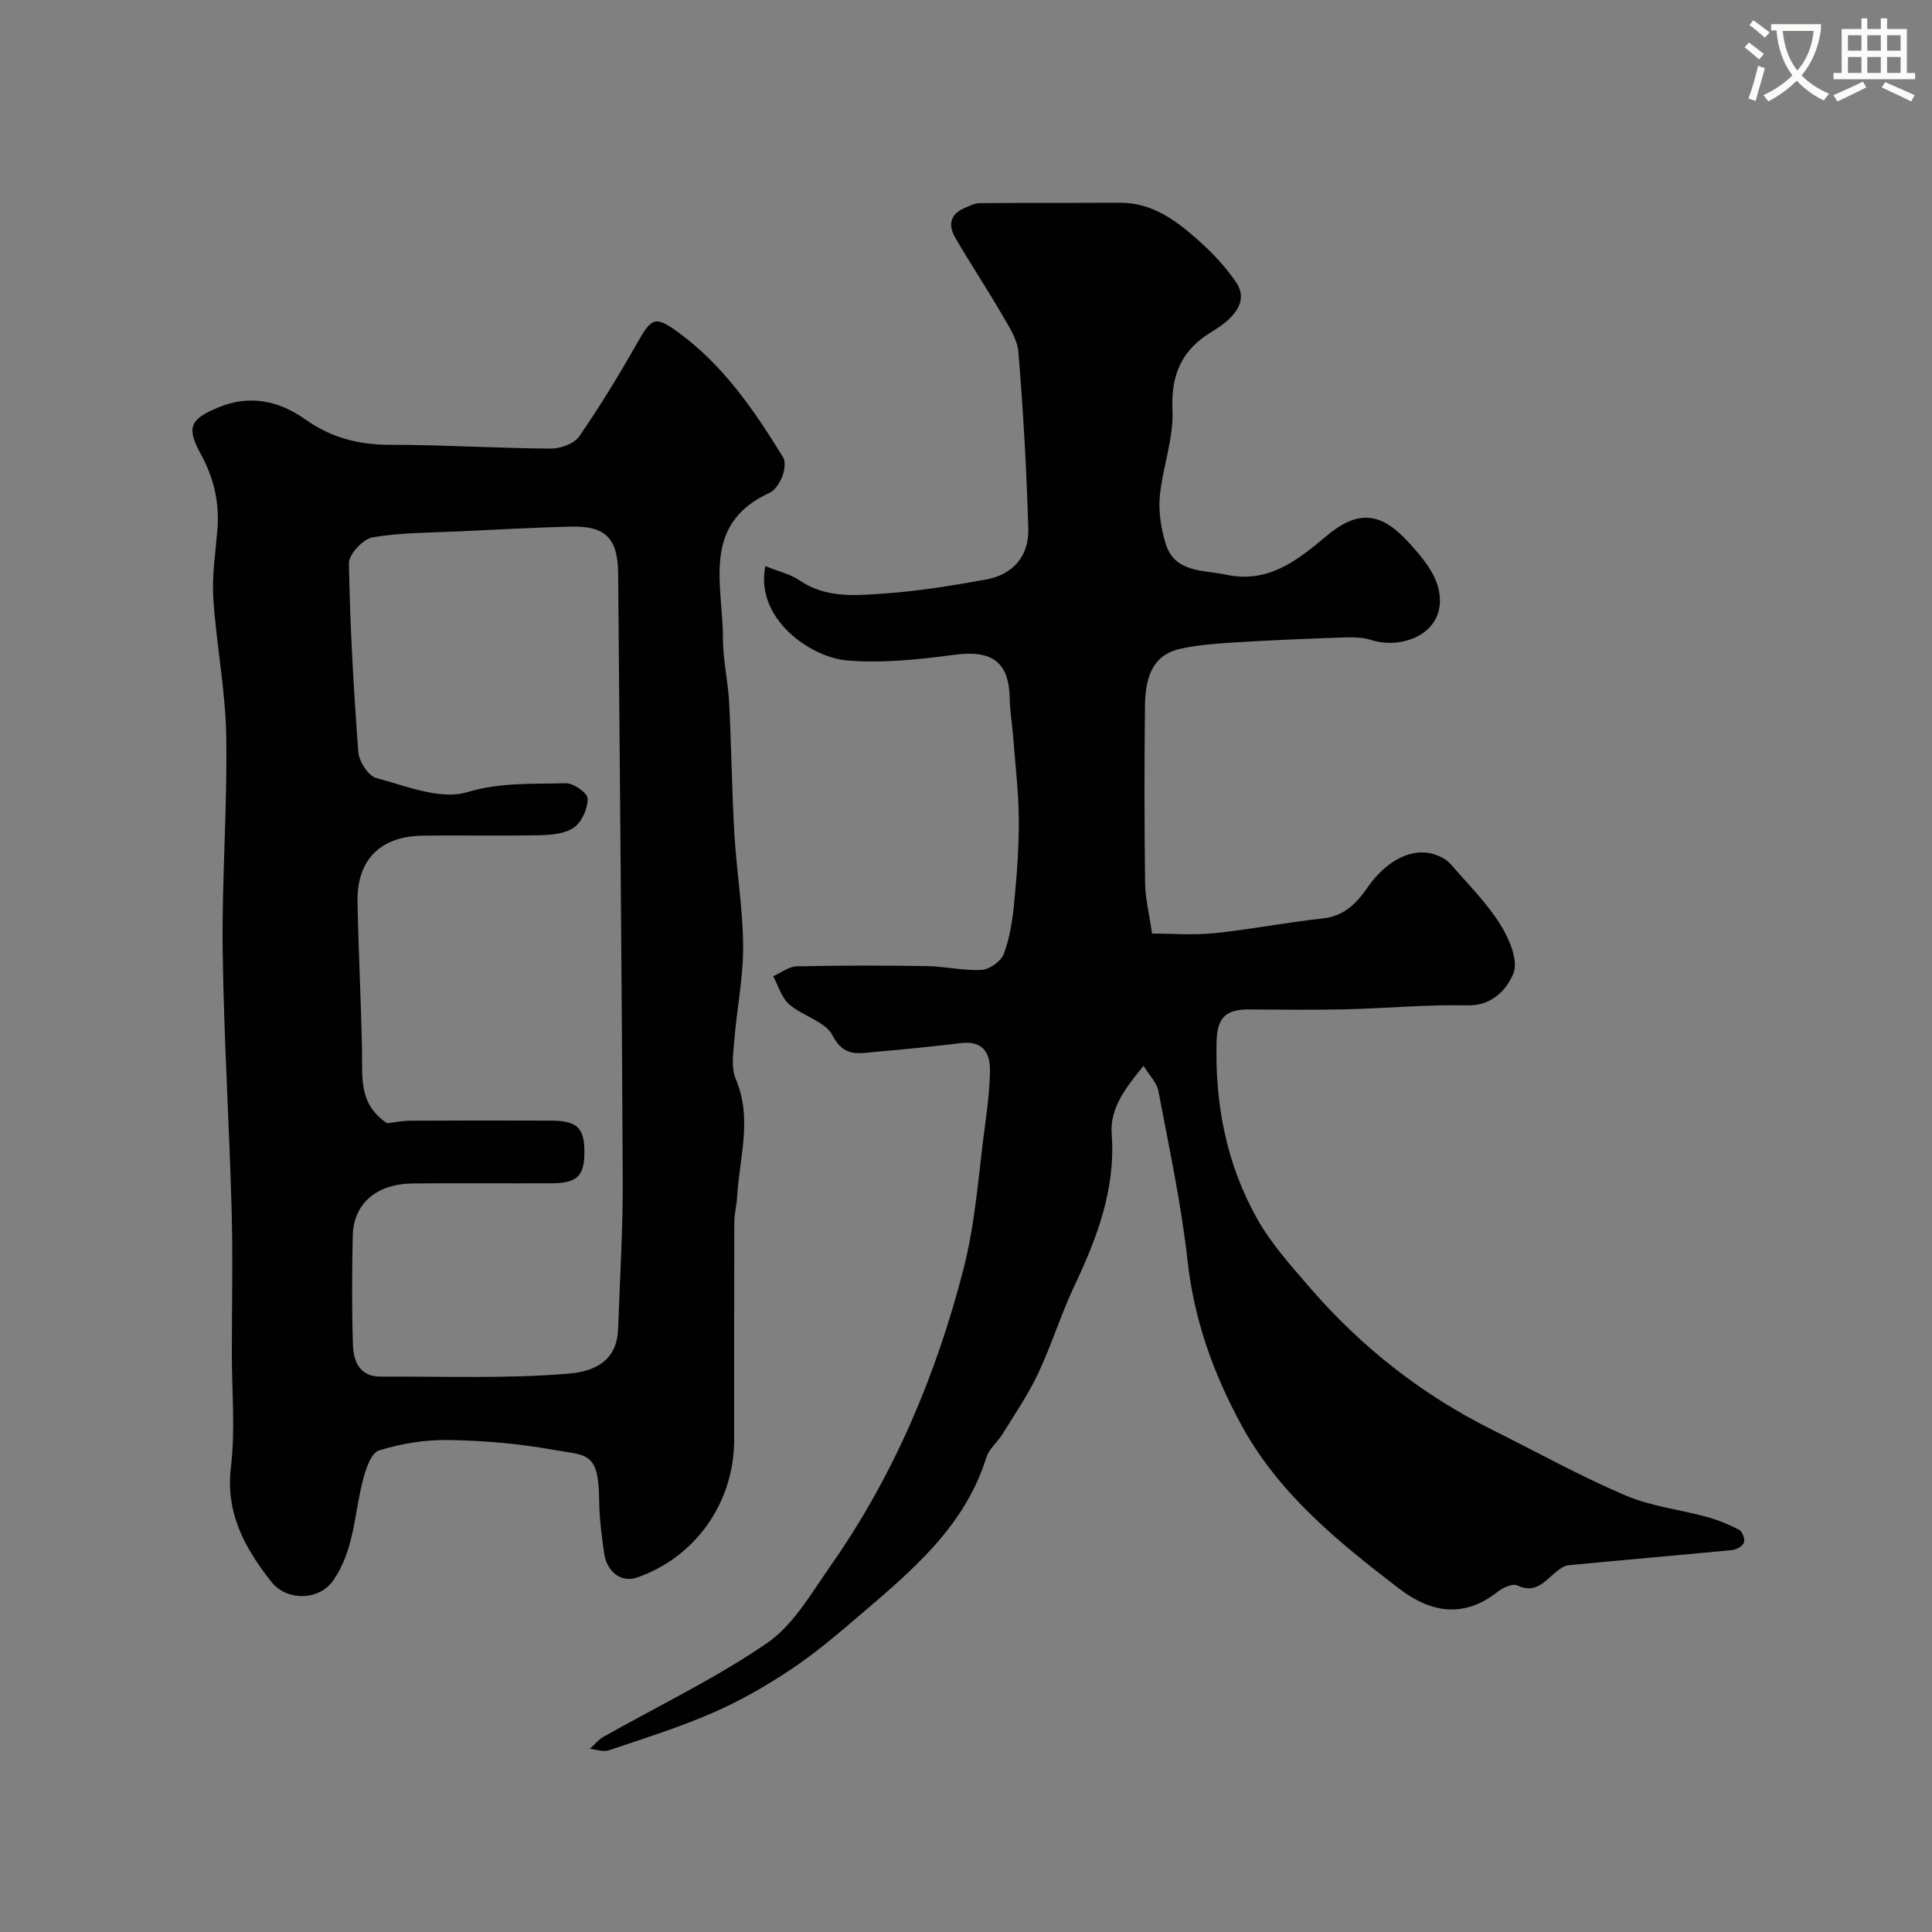
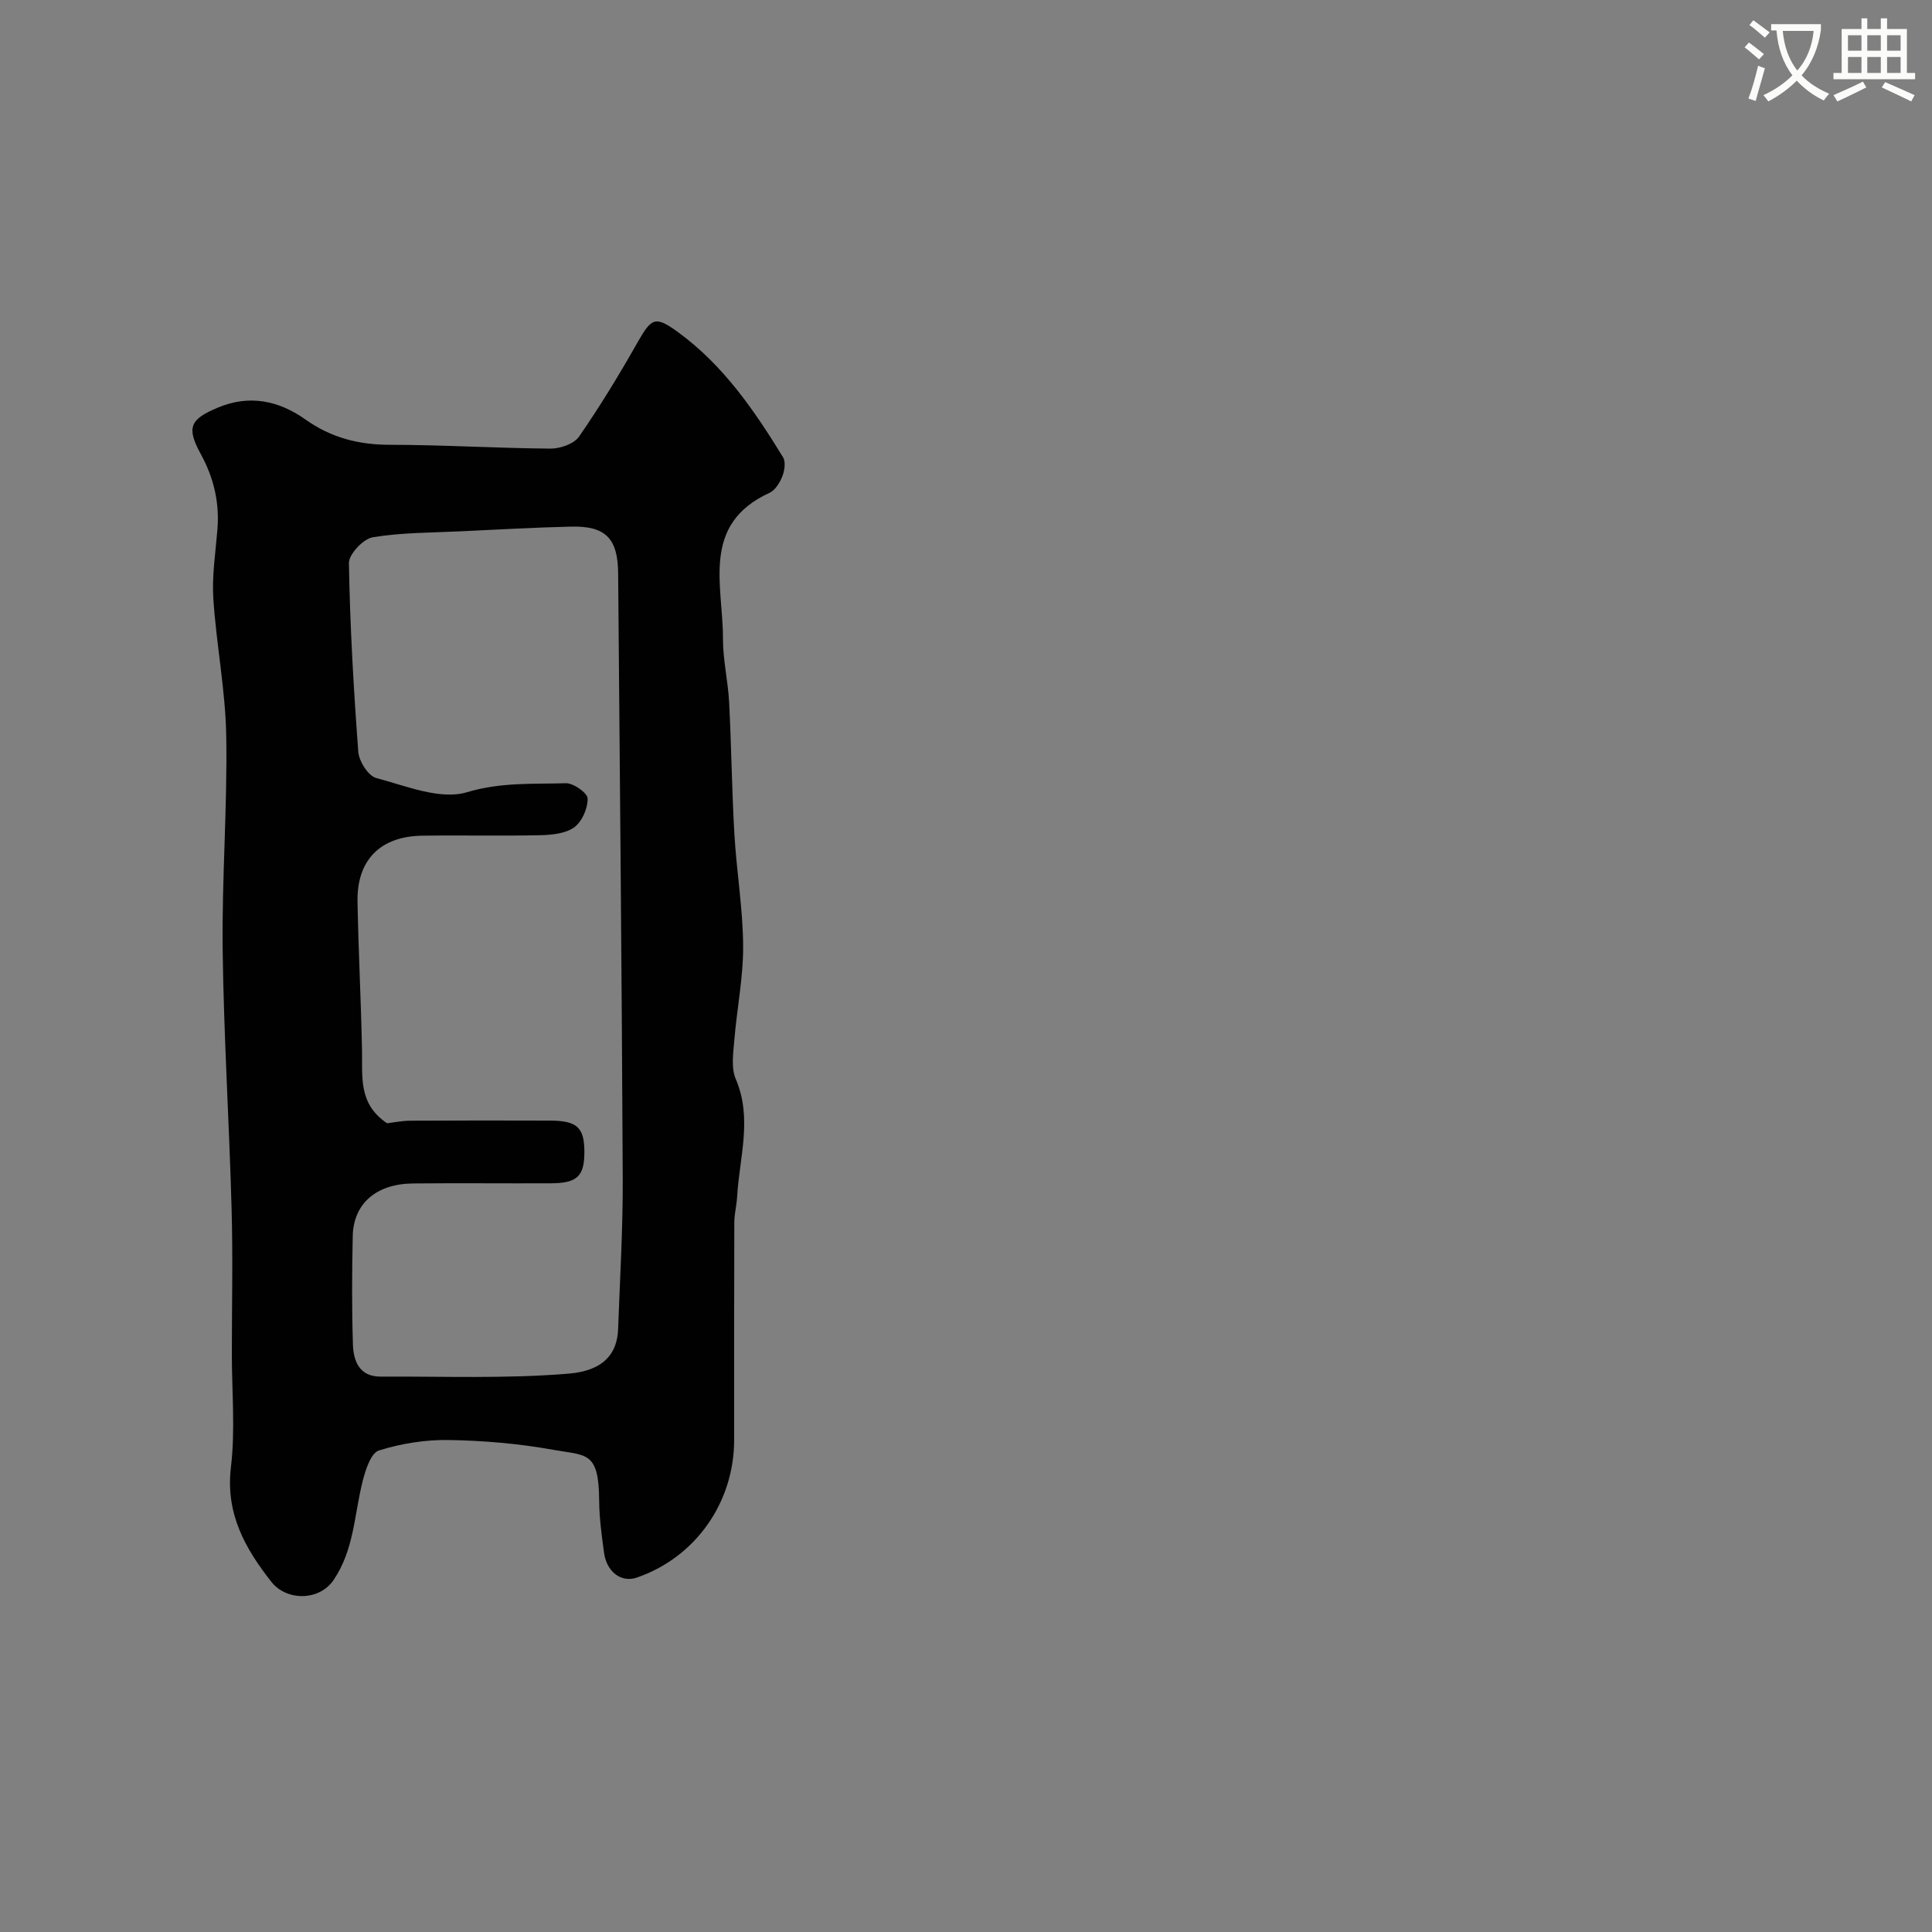
<svg xmlns="http://www.w3.org/2000/svg" enable-background="new 0 0 400 400" viewBox="0 0 400 400">
  <rect x="0" y="0" width="400" height="400" fill="#808080" stroke="none" />
  <path d="m362.1 8.8c1.1.8 2.1 1.6 3.1 2.4l-1 1.1c-1.3-1.1-2.3-2-3-2.5zm1.9 4.8c.5.2.9.4 1.4.5-.6 2.3-1.3 4.5-1.9 6.8l-1.5-.5c.8-2.1 1.4-4.3 2-6.8zm-1-9.4c1.3.9 2.4 1.8 3.4 2.5l-1 1.1c-1.4-1.2-2.4-2.1-3.2-2.6zm3.7 2.2v-1.4h10.3v1.2c-.5 3.6-1.8 6.8-4 9.4 1.5 1.6 3.4 2.8 5.7 3.8-.3.4-.7.8-1.1 1.4-2.3-1.1-4.1-2.5-5.6-4.1-1.6 1.6-3.6 3.1-5.9 4.3-.3-.5-.7-.9-1-1.3 2.4-1.1 4.4-2.5 6-4.1-1.9-2.5-3-5.6-3.3-9.3h-1.1zm8.8 0h-6.4c.3 3.3 1.3 6 3 8.2 2-2.2 3.1-5.1 3.4-8.2z" fill="#fbfcfa" />
  <path d="m385.3 3.8h1.3v2.2h2.8v-2.2h1.3v2.2h4.1v9.1h1.7v1.3h-16.9v-1.3h1.7v-9.1h4.1v-2.2zm.4 13.1.7 1.2c-1.8.9-3.8 1.9-6 2.9-.2-.4-.5-.8-.8-1.3 2.3-1 4.3-1.9 6.1-2.8zm-3.1-6.4h2.8v-3.2h-2.8zm0 4.6h2.8v-3.3h-2.8zm4-4.6h2.8v-3.2h-2.8zm0 4.6h2.8v-3.3h-2.8zm3.7 1.9c2.1.9 4.1 1.8 6.1 2.7l-.7 1.3c-2.2-1.1-4.2-2-6.1-2.9zm3.2-9.7h-2.8v3.2h2.8zm-2.8 7.8h2.8v-3.3h-2.8z" fill="#fbfcfa" />
  <g fill="#010102">
-     <path d="m158.46 117.21c2.67 1.08 5.15 1.64 7.11 2.97 5.55 3.77 11.75 3.1 17.74 2.68 6.99-.48 13.95-1.64 20.86-2.88 5.51-.99 8.9-4.83 8.73-10.53-.36-12.2-1.05-24.4-2.05-36.56-.23-2.74-2.07-5.46-3.53-7.98-3.09-5.33-6.52-10.46-9.6-15.8-1.54-2.67-.87-4.96 2.23-6.15.91-.35 1.84-.89 2.76-.9 9.69-.08 19.39-.03 29.09-.09 6.97-.04 12 3.91 16.76 8.19 2.73 2.45 5.27 5.24 7.35 8.26 2.12 3.08.61 5.91-1.99 8.13-.99.84-2.09 1.56-3.2 2.24-6.05 3.71-8.31 8.78-7.97 16.11.27 5.87-2.05 11.82-2.62 17.79-.3 3.19.24 6.62 1.16 9.72 1.85 6.26 7.77 5.54 12.56 6.57 8.62 1.86 14.67-2.86 20.72-7.96 6.4-5.4 11.15-5.13 16.85 1.04 2.6 2.82 5.48 6.11 6.36 9.65 2.26 9.1-7.16 12.97-13.87 10.8-1.98-.64-4.25-.58-6.38-.51-7.43.25-14.86.58-22.27 1.03-3.59.22-7.22.51-10.73 1.26-5.05 1.08-7.38 4.63-7.47 11.64-.16 12.33-.13 24.66.02 36.99.04 3.09.83 6.16 1.44 10.36 4.08 0 8.55.37 12.94-.08 7.46-.76 14.85-2.24 22.32-3.03 4.45-.48 6.99-3.02 9.33-6.4 3.85-5.56 9.33-8.59 14.3-6.74 1.03.38 2.12.97 2.83 1.78 3.56 4.08 7.46 7.97 10.33 12.51 1.87 2.95 3.84 7.55 2.77 10.2-1.29 3.18-4.29 6.75-9.51 6.63-8.42-.19-16.85.62-25.28.82-6.7.16-13.4.05-20.1.03-4.32-.02-6.42 1.47-6.56 6.39-.39 13.1 2 25.54 8.37 36.91 2.92 5.22 7.08 9.82 11.03 14.39 10.56 12.22 23.06 22.03 37.54 29.27 9.2 4.6 18.23 9.59 27.66 13.64 5.28 2.27 11.25 2.91 16.86 4.45 2.33.64 4.61 1.57 6.74 2.69.66.34 1.23 1.94.97 2.64-.28.74-1.56 1.47-2.46 1.55-11.29 1.09-22.59 2.04-33.87 3.14-1.01.1-2.03.93-2.87 1.64-2.24 1.9-4.1 4.26-7.72 2.53-.95-.45-2.96.45-4.04 1.3-7.12 5.6-13.91 4.38-20.56-.73-12.53-9.63-24.77-19.52-32.53-33.78-5.82-10.69-9.8-21.81-11.15-34.07-1.3-11.8-3.84-23.47-6.04-35.15-.31-1.63-1.77-3.04-3.06-5.14-3.64 4.46-7 8.72-6.6 14.04.86 11.49-3.02 21.55-7.75 31.58-2.77 5.88-4.69 12.16-7.46 18.04-2.06 4.38-4.84 8.43-7.39 12.58-1.02 1.67-2.79 3.04-3.34 4.81-4.48 14.41-15.5 23.52-26.31 32.78-4.6 3.94-9.26 7.88-14.28 11.22-5.08 3.38-10.47 6.47-16.06 8.9-6.98 3.03-14.28 5.33-21.51 7.76-1.15.39-2.61-.17-3.93-.3.92-.84 1.73-1.88 2.79-2.48 11.34-6.41 23.18-12.07 33.88-19.41 5.44-3.73 9.12-10.25 13.07-15.87 13.17-18.75 21.96-39.61 27.63-61.66 2.51-9.76 3.12-20.02 4.49-30.07.49-3.58.9-7.19.97-10.79.08-3.81-1.46-6.36-5.94-5.84-5.86.68-11.73 1.32-17.62 1.8-3.42.28-6.64 1.28-9.03-3.38-1.49-2.91-6.19-4.01-8.99-6.46-1.58-1.38-2.23-3.83-3.3-5.8 1.63-.72 3.25-2.02 4.89-2.05 8.99-.2 18-.19 26.99-.05 3.77.06 7.56 1 11.29.78 1.64-.1 4.01-1.79 4.58-3.3 1.23-3.3 1.79-6.93 2.13-10.47.56-5.74 1.01-11.53.97-17.29-.04-5.75-.73-11.51-1.17-17.26-.2-2.62-.67-5.23-.71-7.84-.12-7.6-3.68-10.1-11.39-9.08-7.33.97-14.86 1.78-22.18 1.19-7.63-.59-19.23-8.65-17.02-19.54z" />
    <path d="m48 280.29c0-10 .23-20.01-.05-30-.49-17.87-1.62-35.74-1.85-53.61-.18-14.76.99-29.54.74-44.3-.16-9.48-2.05-18.92-2.67-28.41-.31-4.73.45-9.53.84-14.29.46-5.58-.72-10.69-3.42-15.63-3.05-5.58-2.26-7.24 3.52-9.66 6.54-2.75 12.63-1.44 18.11 2.45 5.31 3.77 10.99 5.24 17.46 5.25 11.1.01 22.2.71 33.31.79 2.01.01 4.85-.98 5.9-2.49 4.33-6.26 8.3-12.79 12.06-19.42 2.97-5.23 3.71-5.65 8.51-2.14 9.33 6.83 15.73 16.16 21.66 25.84.58.95.32 2.76-.14 3.93-.52 1.31-1.47 2.89-2.65 3.43-14.29 6.55-9.62 19.17-9.65 30.17-.01 4.41 1.05 8.81 1.28 13.23.47 9.09.56 18.21 1.09 27.3.45 7.71 1.76 15.4 1.81 23.1.04 6.52-1.3 13.04-1.83 19.57-.22 2.65-.69 5.68.29 7.97 3.51 8.18.76 16.24.3 24.35-.1 1.8-.58 3.58-.59 5.37-.05 15-.03 30-.03 45 0 13.02-8.03 24.37-20.18 28.54-3.16 1.08-6.21-1.14-6.76-5.15-.49-3.58-.98-7.19-1.01-10.79-.07-10.3-2.62-9.28-9.55-10.53-7.09-1.28-14.36-1.9-21.57-2.02-4.85-.08-9.88.72-14.49 2.17-1.65.52-2.77 4.02-3.36 6.36-1.74 6.88-1.75 14.15-6 20.43-3 4.44-9.79 4.36-12.89.41-5.46-6.94-9.52-14.14-8.38-23.74.92-7.72.19-15.64.19-23.48zm32.15-47.73c1.29-.15 3.04-.52 4.8-.53 9.66-.06 19.32-.05 28.98-.02 5.54.02 7.05 1.43 7.06 6.44.02 5.07-1.48 6.52-6.96 6.54-9.49.04-18.99-.06-28.48.03-7.63.07-12.37 4.14-12.52 10.89-.16 7.49-.2 15 .04 22.48.11 3.44 1.37 6.64 5.71 6.62 12.99-.06 26.03.46 38.94-.61 7.39-.61 10.07-4.29 10.25-9.18.38-10.43 1.01-20.86.96-31.29-.19-41.75-.6-83.49-.95-125.23-.06-7.26-2.61-9.84-9.77-9.67-7.6.18-15.2.61-22.79.97-6.1.3-12.26.24-18.25 1.24-1.97.33-4.97 3.52-4.93 5.35.22 13.03.97 26.07 1.94 39.07.15 1.96 2.06 4.98 3.71 5.42 6.19 1.64 13.27 4.6 18.79 2.94 7-2.1 13.66-1.66 20.47-1.86 1.57-.05 4.49 2.02 4.51 3.16.05 2.02-1.15 4.77-2.75 5.95-1.79 1.31-4.61 1.59-7 1.65-8.16.18-16.32-.02-24.49.1-8.69.12-13.56 5.05-13.4 13.66.19 10.27.73 20.52.93 30.79.12 5.46-.8 11.1 5.2 15.09z" />
  </g>
</svg>